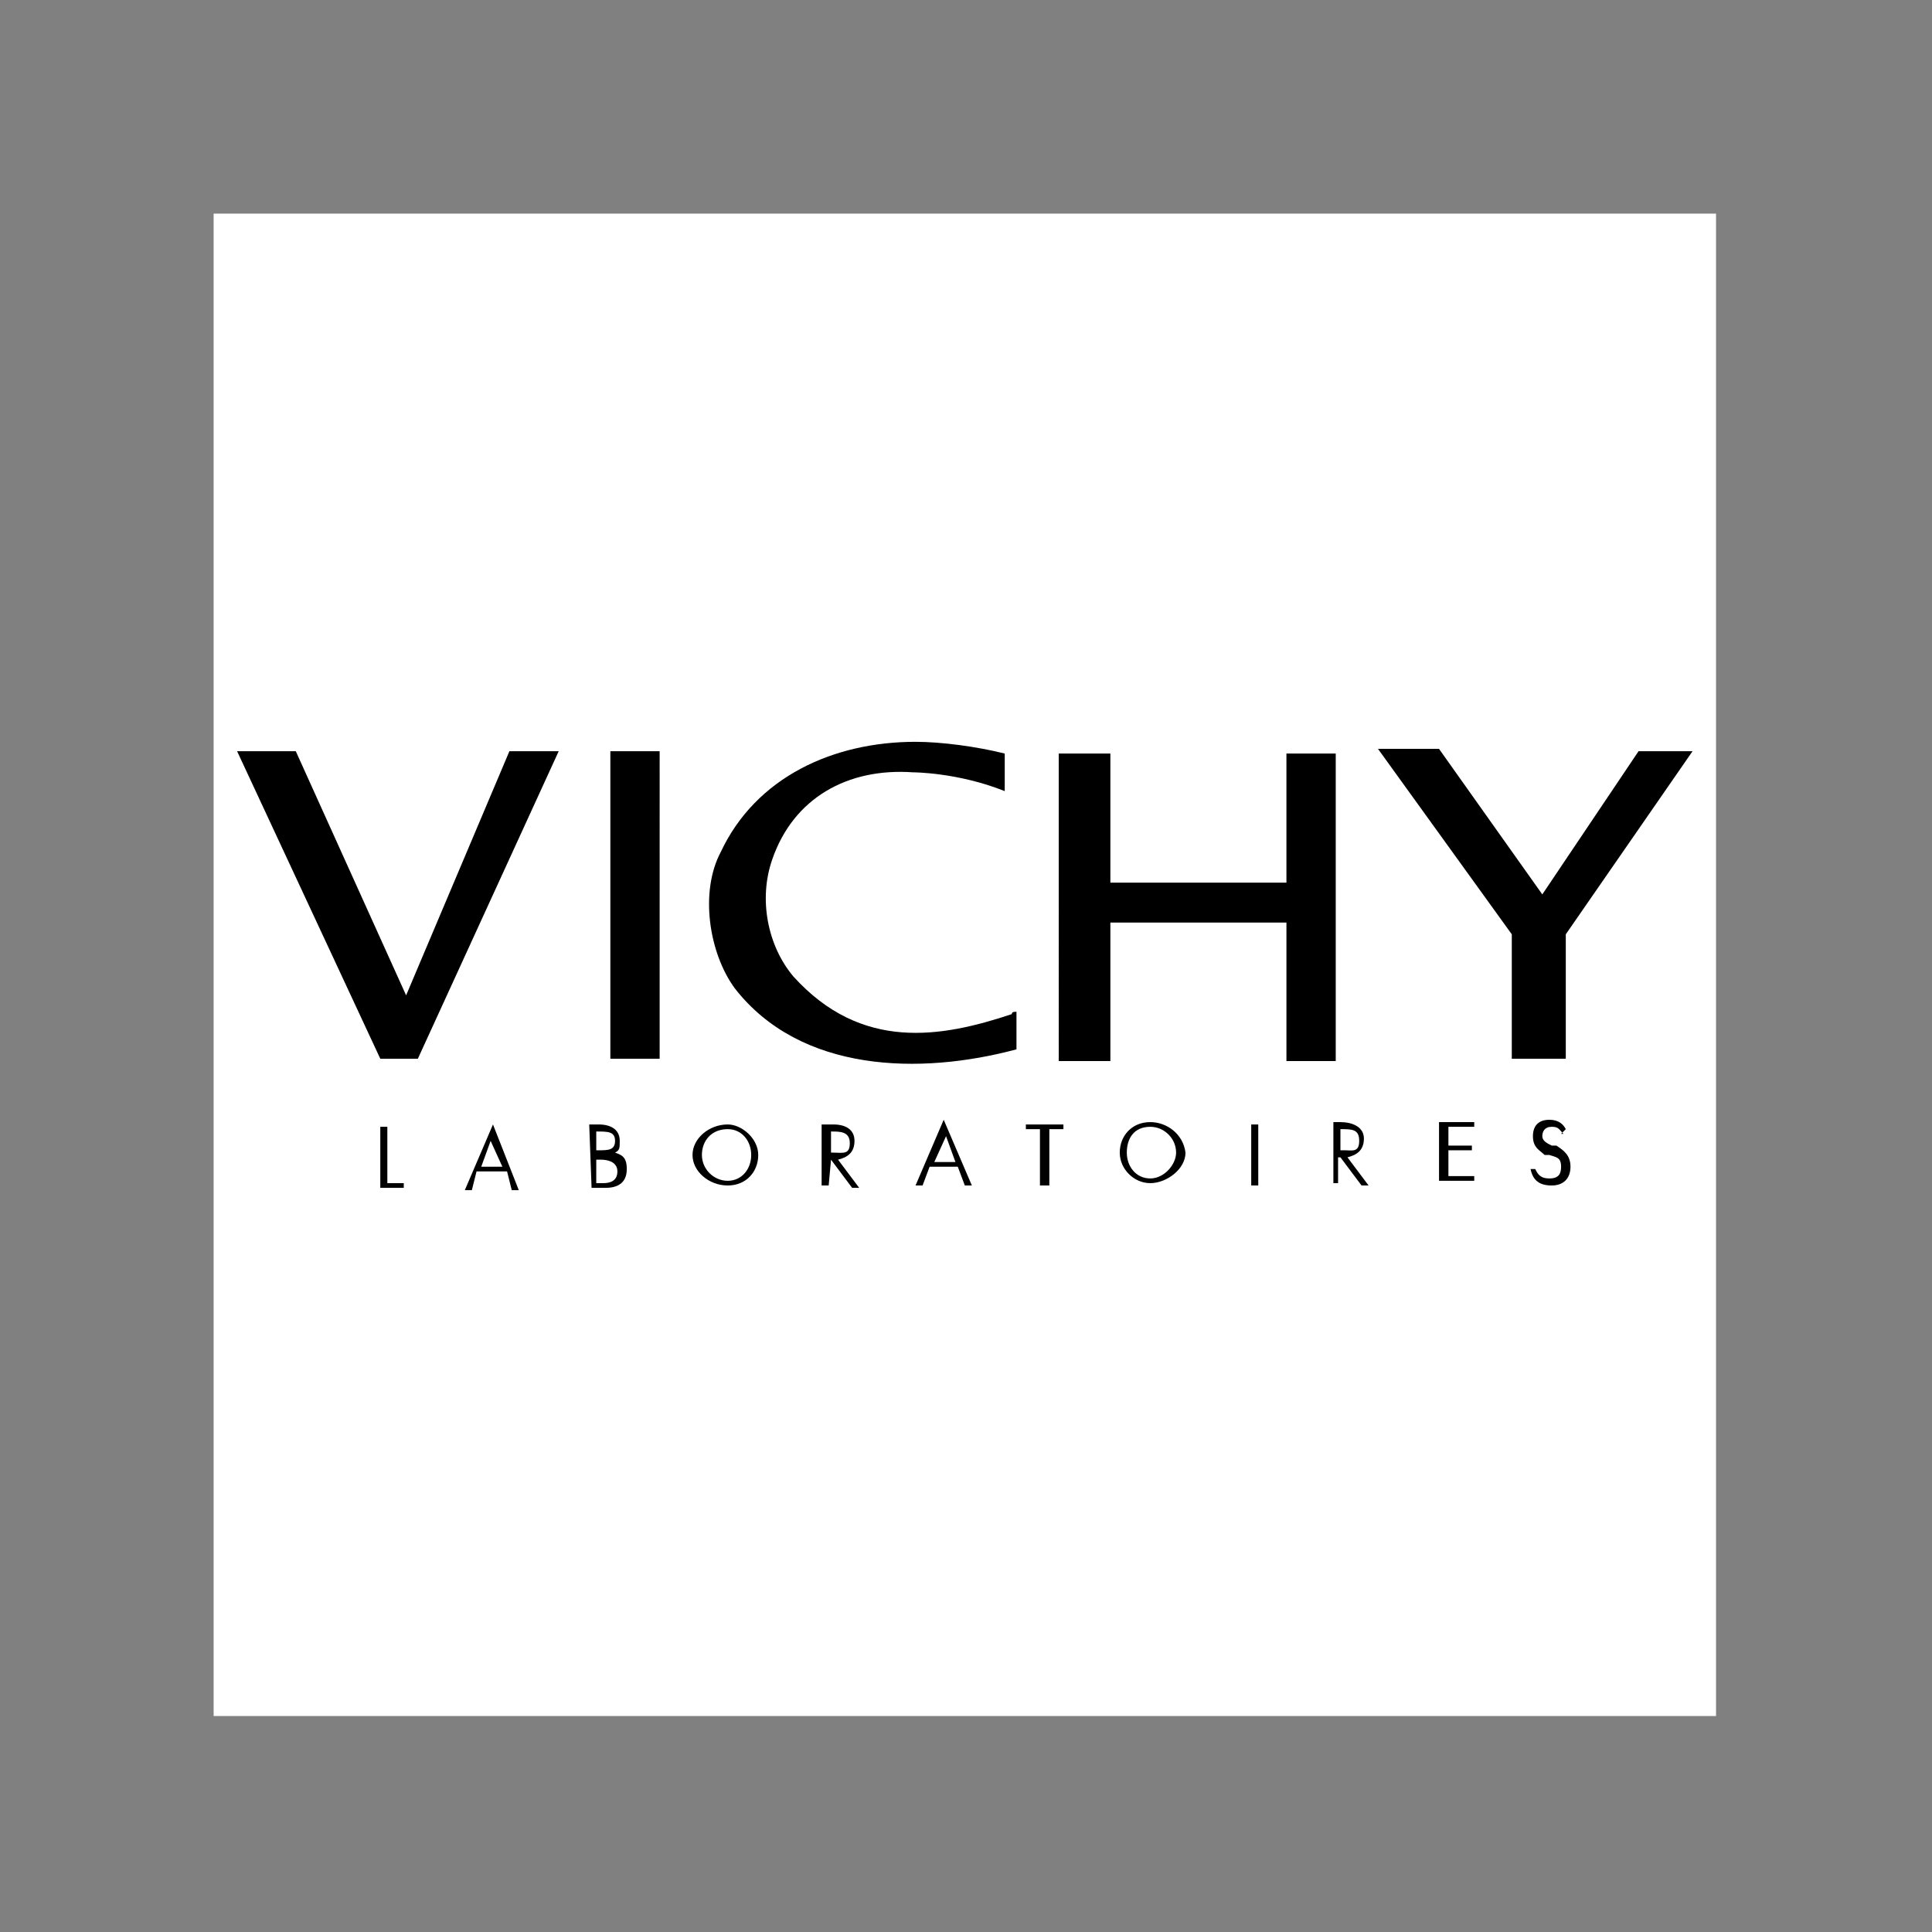
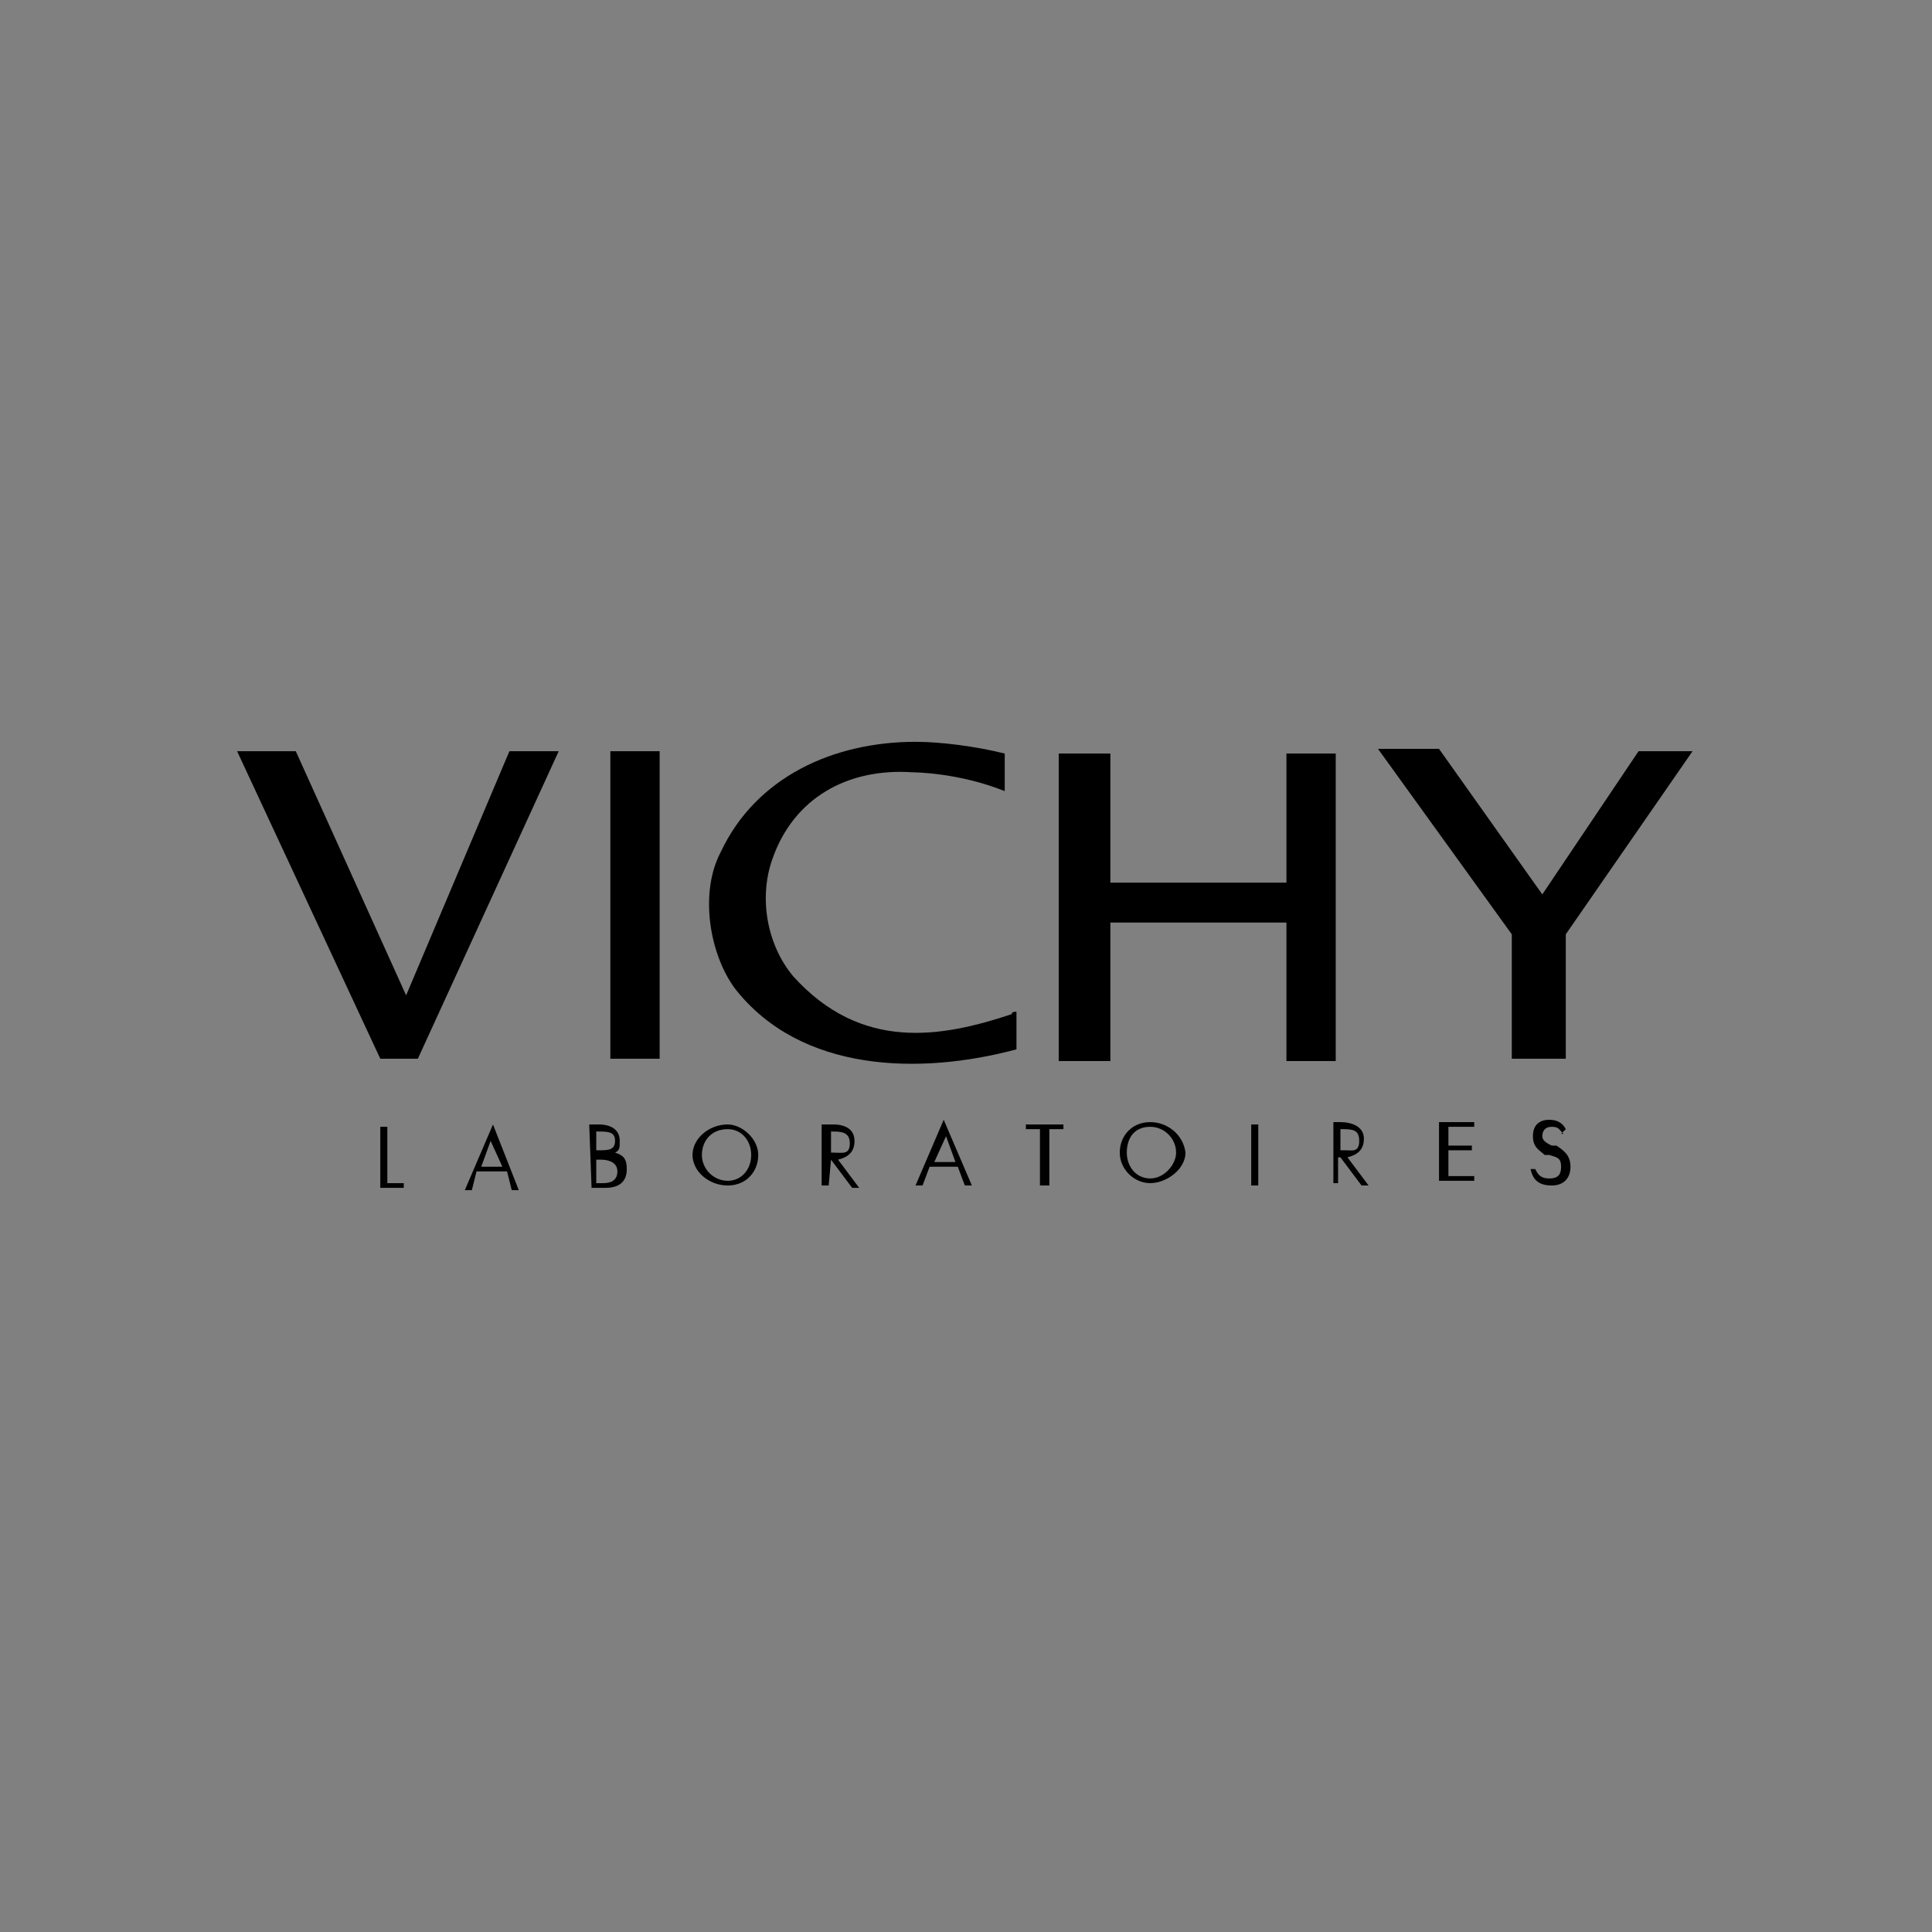
<svg xmlns="http://www.w3.org/2000/svg" version="1.1" id="Capa_1" x="0px" y="0px" viewBox="0 0 82.3 82.3" style="enable-background:new 0 0 82.3 82.3;" xml:space="preserve">
  <rect x="0" y="0" width="82.3" height="82.3" fill="#808080" stroke="none" />
  <style type="text/css">
	.st0{fill-rule:evenodd;clip-rule:evenodd;fill:#FFFFFF;}
	.st1{fill-rule:evenodd;clip-rule:evenodd;}
</style>
-   <path class="st0" d="M9.1,9.1h64v64h-64V9.1z" />
  <path class="st1" d="M10.1,32h2.5l4.7,10.4L21.7,32h2.1l-6,13.1h-1.6L10.1,32z M26,45.1h2.1V32H26V45.1z M56.9,45.2h-2.1v-5.9h-7.5  v5.9h-2.2V32.1h2.2v5.5h7.5v-5.5h2.1L56.9,45.2C56.9,45.2,56.9,45.2,56.9,45.2z M58.7,31.9h2.6l4.4,6.2l4.1-6.1h2.3l-5.4,7.8v5.3  h-2.3v-5.3L58.7,31.9C58.7,31.9,58.7,31.9,58.7,31.9z M42.8,33.7v-1.6c-1.2-0.3-2.7-0.5-3.8-0.5c-3.5,0-6.8,1.5-8.3,4.7  c-0.9,1.7-0.5,4.3,0.6,5.8c2.8,3.6,7.9,3.7,12,2.6v-1.6c-0.1,0-0.2,0-0.2,0.1c-3,1-6.4,1.6-9.3-1.6c-1.1-1.3-1.5-3.3-0.9-5  c0.9-2.6,3.2-3.9,6-3.7C38.9,32.9,40.8,32.9,42.8,33.7L42.8,33.7L42.8,33.7z M16.5,50.4h0.7v0.2h-1V48h0.3  C16.5,48,16.5,50.4,16.5,50.4z M21.4,49.7h-0.9l0.4-1.1L21.4,49.7L21.4,49.7z M21.6,49.9l0.2,0.8h0.3L21,47.9l-1.2,2.8h0.3l0.2-0.8  H21.6L21.6,49.9z M25.4,49.4h0.2c0.3,0,0.7,0.1,0.7,0.5s-0.3,0.5-0.6,0.5h-0.3V49.4L25.4,49.4L25.4,49.4z M25.2,50.6h0.6  c0.5,0,0.9-0.2,0.9-0.8c0-0.5-0.2-0.6-0.5-0.7c0.2-0.1,0.2-0.2,0.2-0.5c0-0.5-0.4-0.7-0.9-0.7h-0.4L25.2,50.6L25.2,50.6L25.2,50.6z   M25.4,48.2L25.4,48.2c0.5,0,0.8,0,0.8,0.4c0,0.4-0.3,0.4-0.7,0.4h-0.1V48.2L25.4,48.2z M31,48.1c0.6,0,1,0.5,1,1.1s-0.4,1.1-1,1.1  s-1.1-0.5-1.1-1.1S30.3,48.1,31,48.1z M31,47.9c-0.8,0-1.5,0.6-1.5,1.3c0,0.7,0.7,1.3,1.5,1.3s1.3-0.6,1.3-1.3  C32.3,48.5,31.6,47.9,31,47.9z M35.4,48.2L35.4,48.2c0.4,0,0.8,0,0.8,0.5c0,0.5-0.3,0.4-0.7,0.4h-0.1V48.2z M35.4,49.4L35.4,49.4  l0.9,1.2h0.3l-0.9-1.2c0.4-0.1,0.7-0.3,0.7-0.8c0-0.5-0.4-0.7-0.9-0.7H35v2.6h0.3L35.4,49.4C35.4,49.4,35.4,49.4,35.4,49.4z   M40.7,49.5h-0.9l0.5-1.1L40.7,49.5z M40.8,49.7l0.3,0.8h0.3l-1.2-2.8L39,50.5h0.3l0.3-0.8H40.8L40.8,49.7z M44.6,50.5h-0.3v-2.4  h-0.6v-0.2h1.6v0.2h-0.6V50.5L44.6,50.5z M49,48c0.6,0,1.1,0.5,1.1,1.1c0,0.5-0.5,1.1-1.1,1.1s-1-0.5-1-1.1C48,48.5,48.3,48,49,48z   M49,47.8c-0.8,0-1.3,0.6-1.3,1.3c0,0.7,0.6,1.3,1.3,1.3s1.5-0.6,1.5-1.3C50.4,48.3,49.7,47.8,49,47.8L49,47.8z M53.3,47.9h0.3v2.6  h-0.3V47.9z M57.1,48.1L57.1,48.1c0.5,0,0.8,0,0.8,0.5c0,0.5-0.3,0.4-0.6,0.4h-0.2V48.1z M57.1,49.3L57.1,49.3l0.9,1.2h0.3l-0.9-1.2  c0.4-0.1,0.7-0.3,0.7-0.8c0-0.5-0.5-0.7-1-0.7h-0.3v2.6h0.2V49.3L57.1,49.3z M61.3,47.8h1.5V48h-1.1v0.8h1V49h-1v1.1h1.1v0.2h-1.5  V47.8L61.3,47.8z M66.6,48.3c-0.2-0.2-0.2-0.3-0.5-0.3s-0.4,0.2-0.4,0.4c0,0.2,0.2,0.3,0.4,0.4h0.2c0.3,0.2,0.6,0.4,0.6,0.9  c0,0.5-0.3,0.8-0.8,0.8s-0.8-0.2-0.9-0.7h0.2c0.1,0.2,0.2,0.4,0.6,0.4c0.4,0,0.5-0.2,0.5-0.5c0-0.4-0.2-0.4-0.5-0.5h-0.2  c-0.2-0.2-0.5-0.3-0.5-0.8c0-0.5,0.3-0.7,0.7-0.7c0.4,0,0.6,0.2,0.7,0.4l-0.2,0.2l0,0L66.6,48.3z" />
</svg>